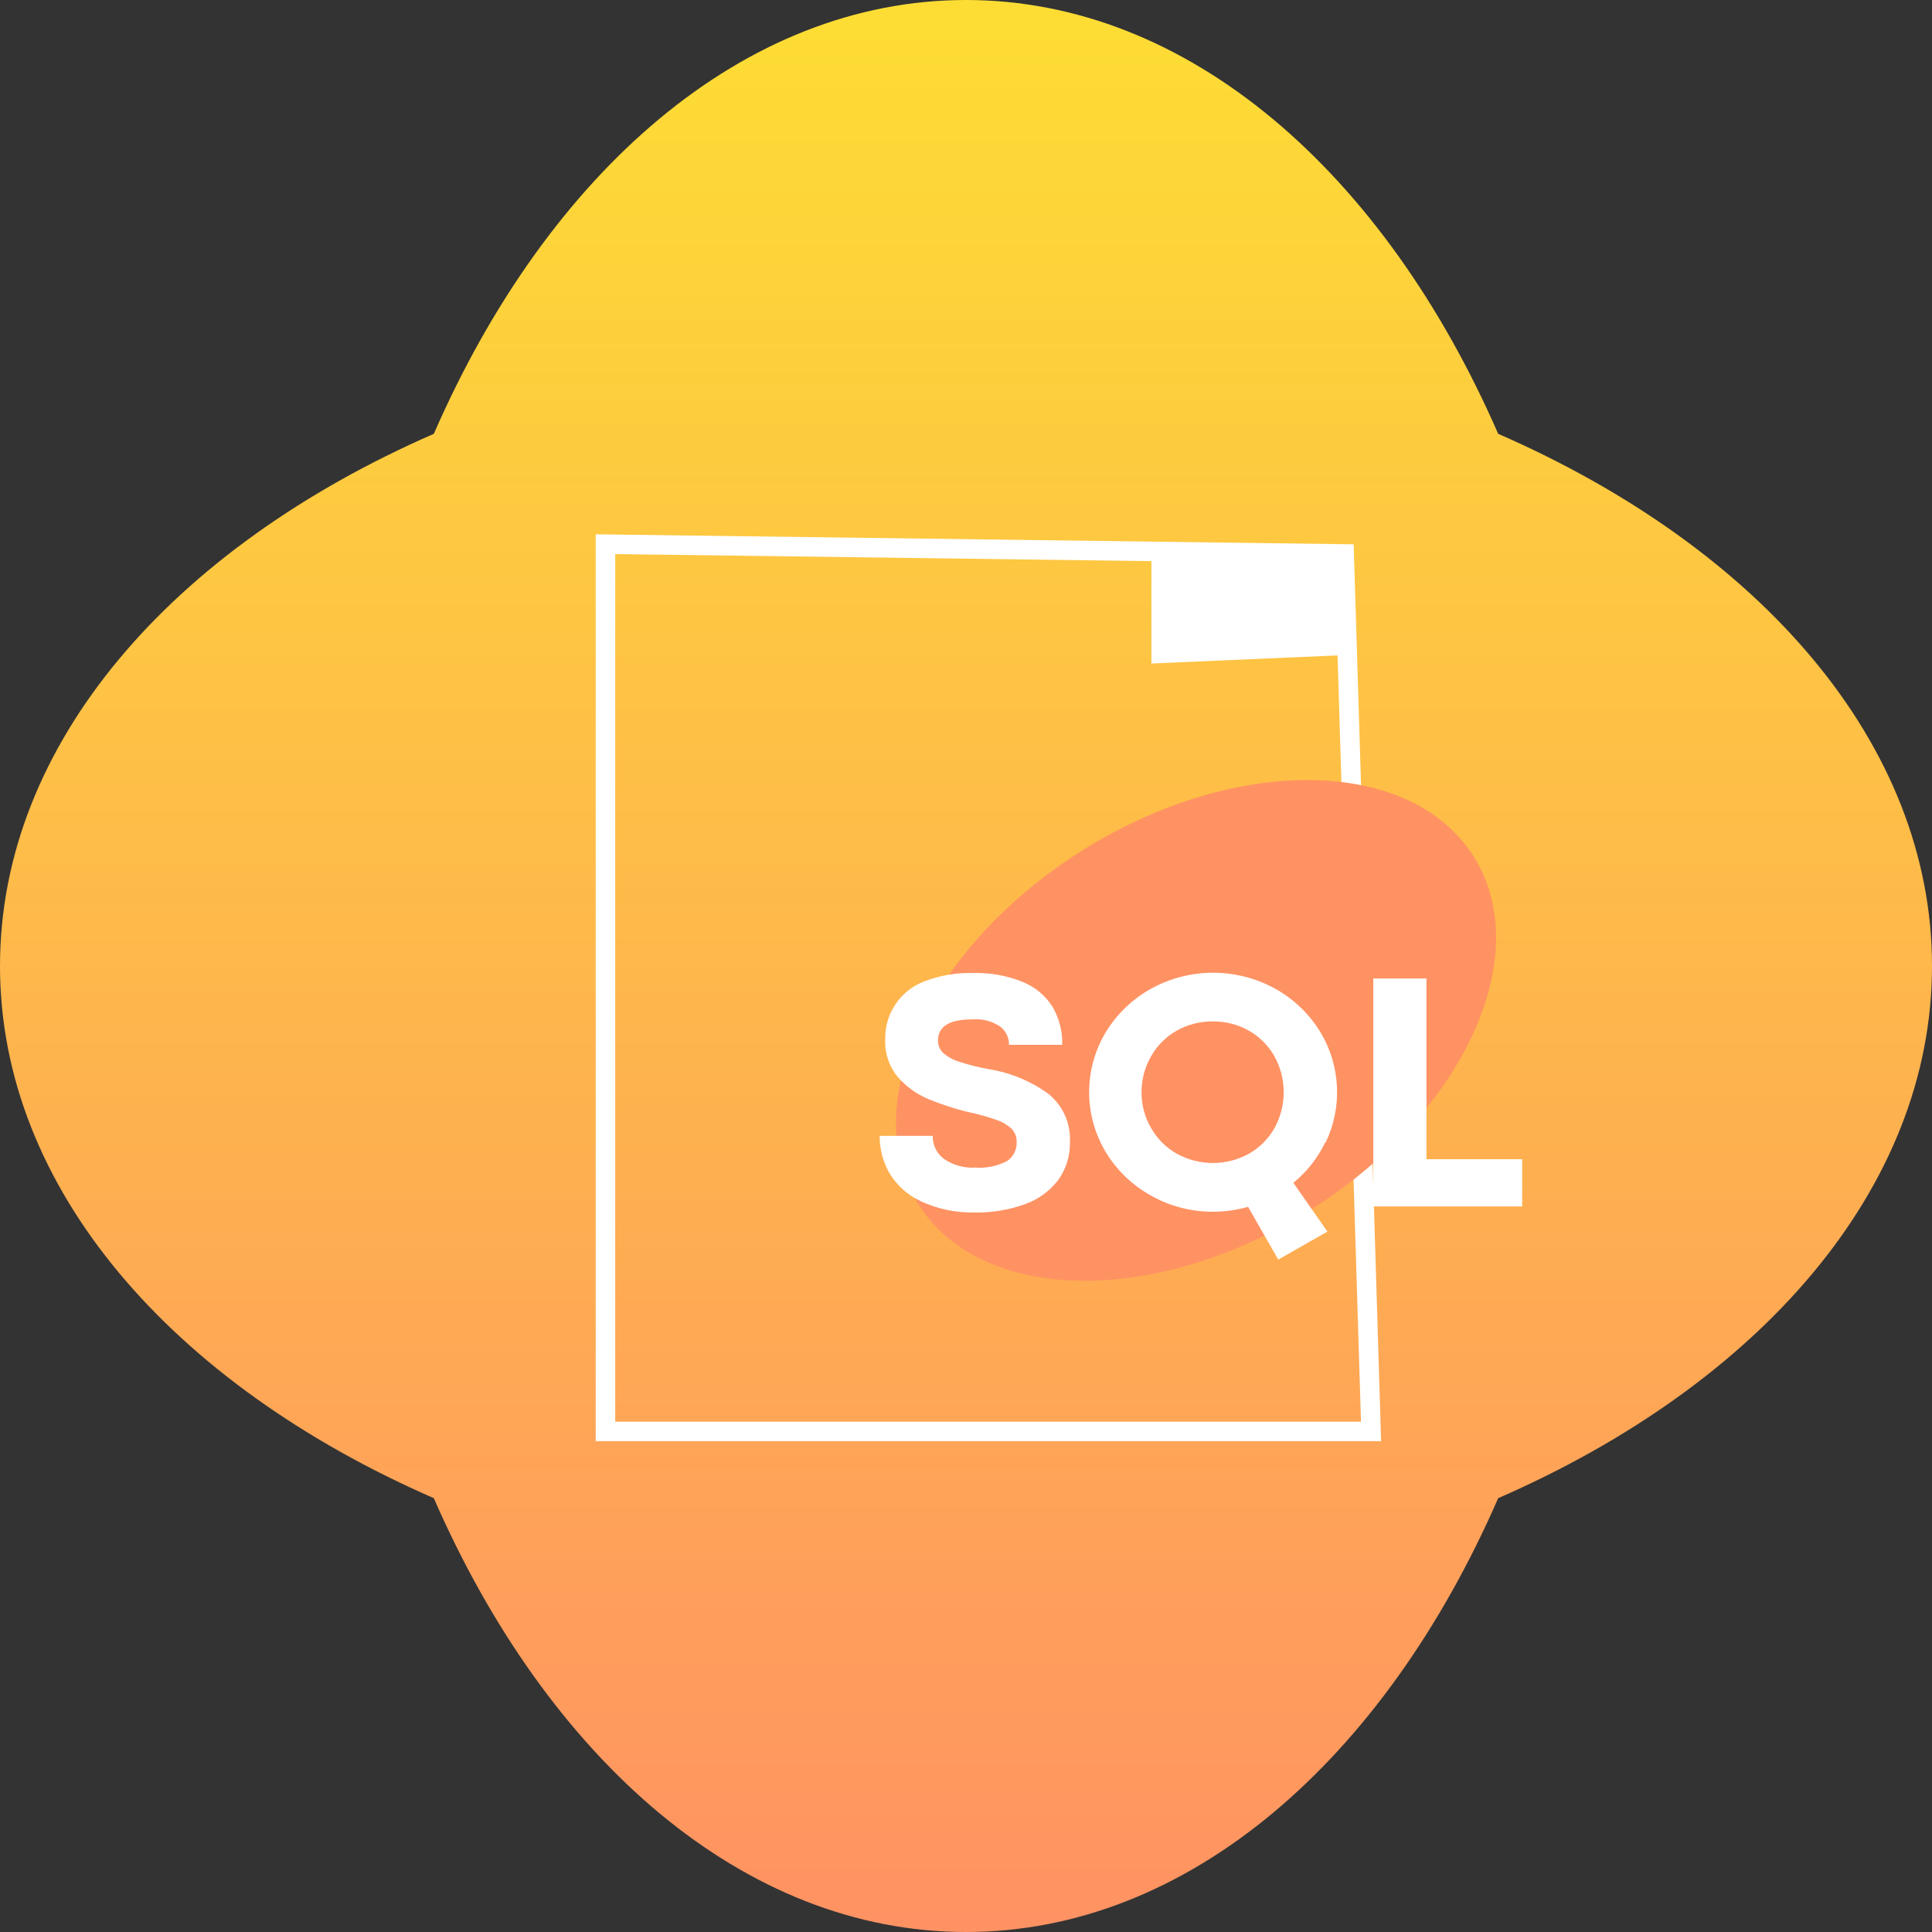
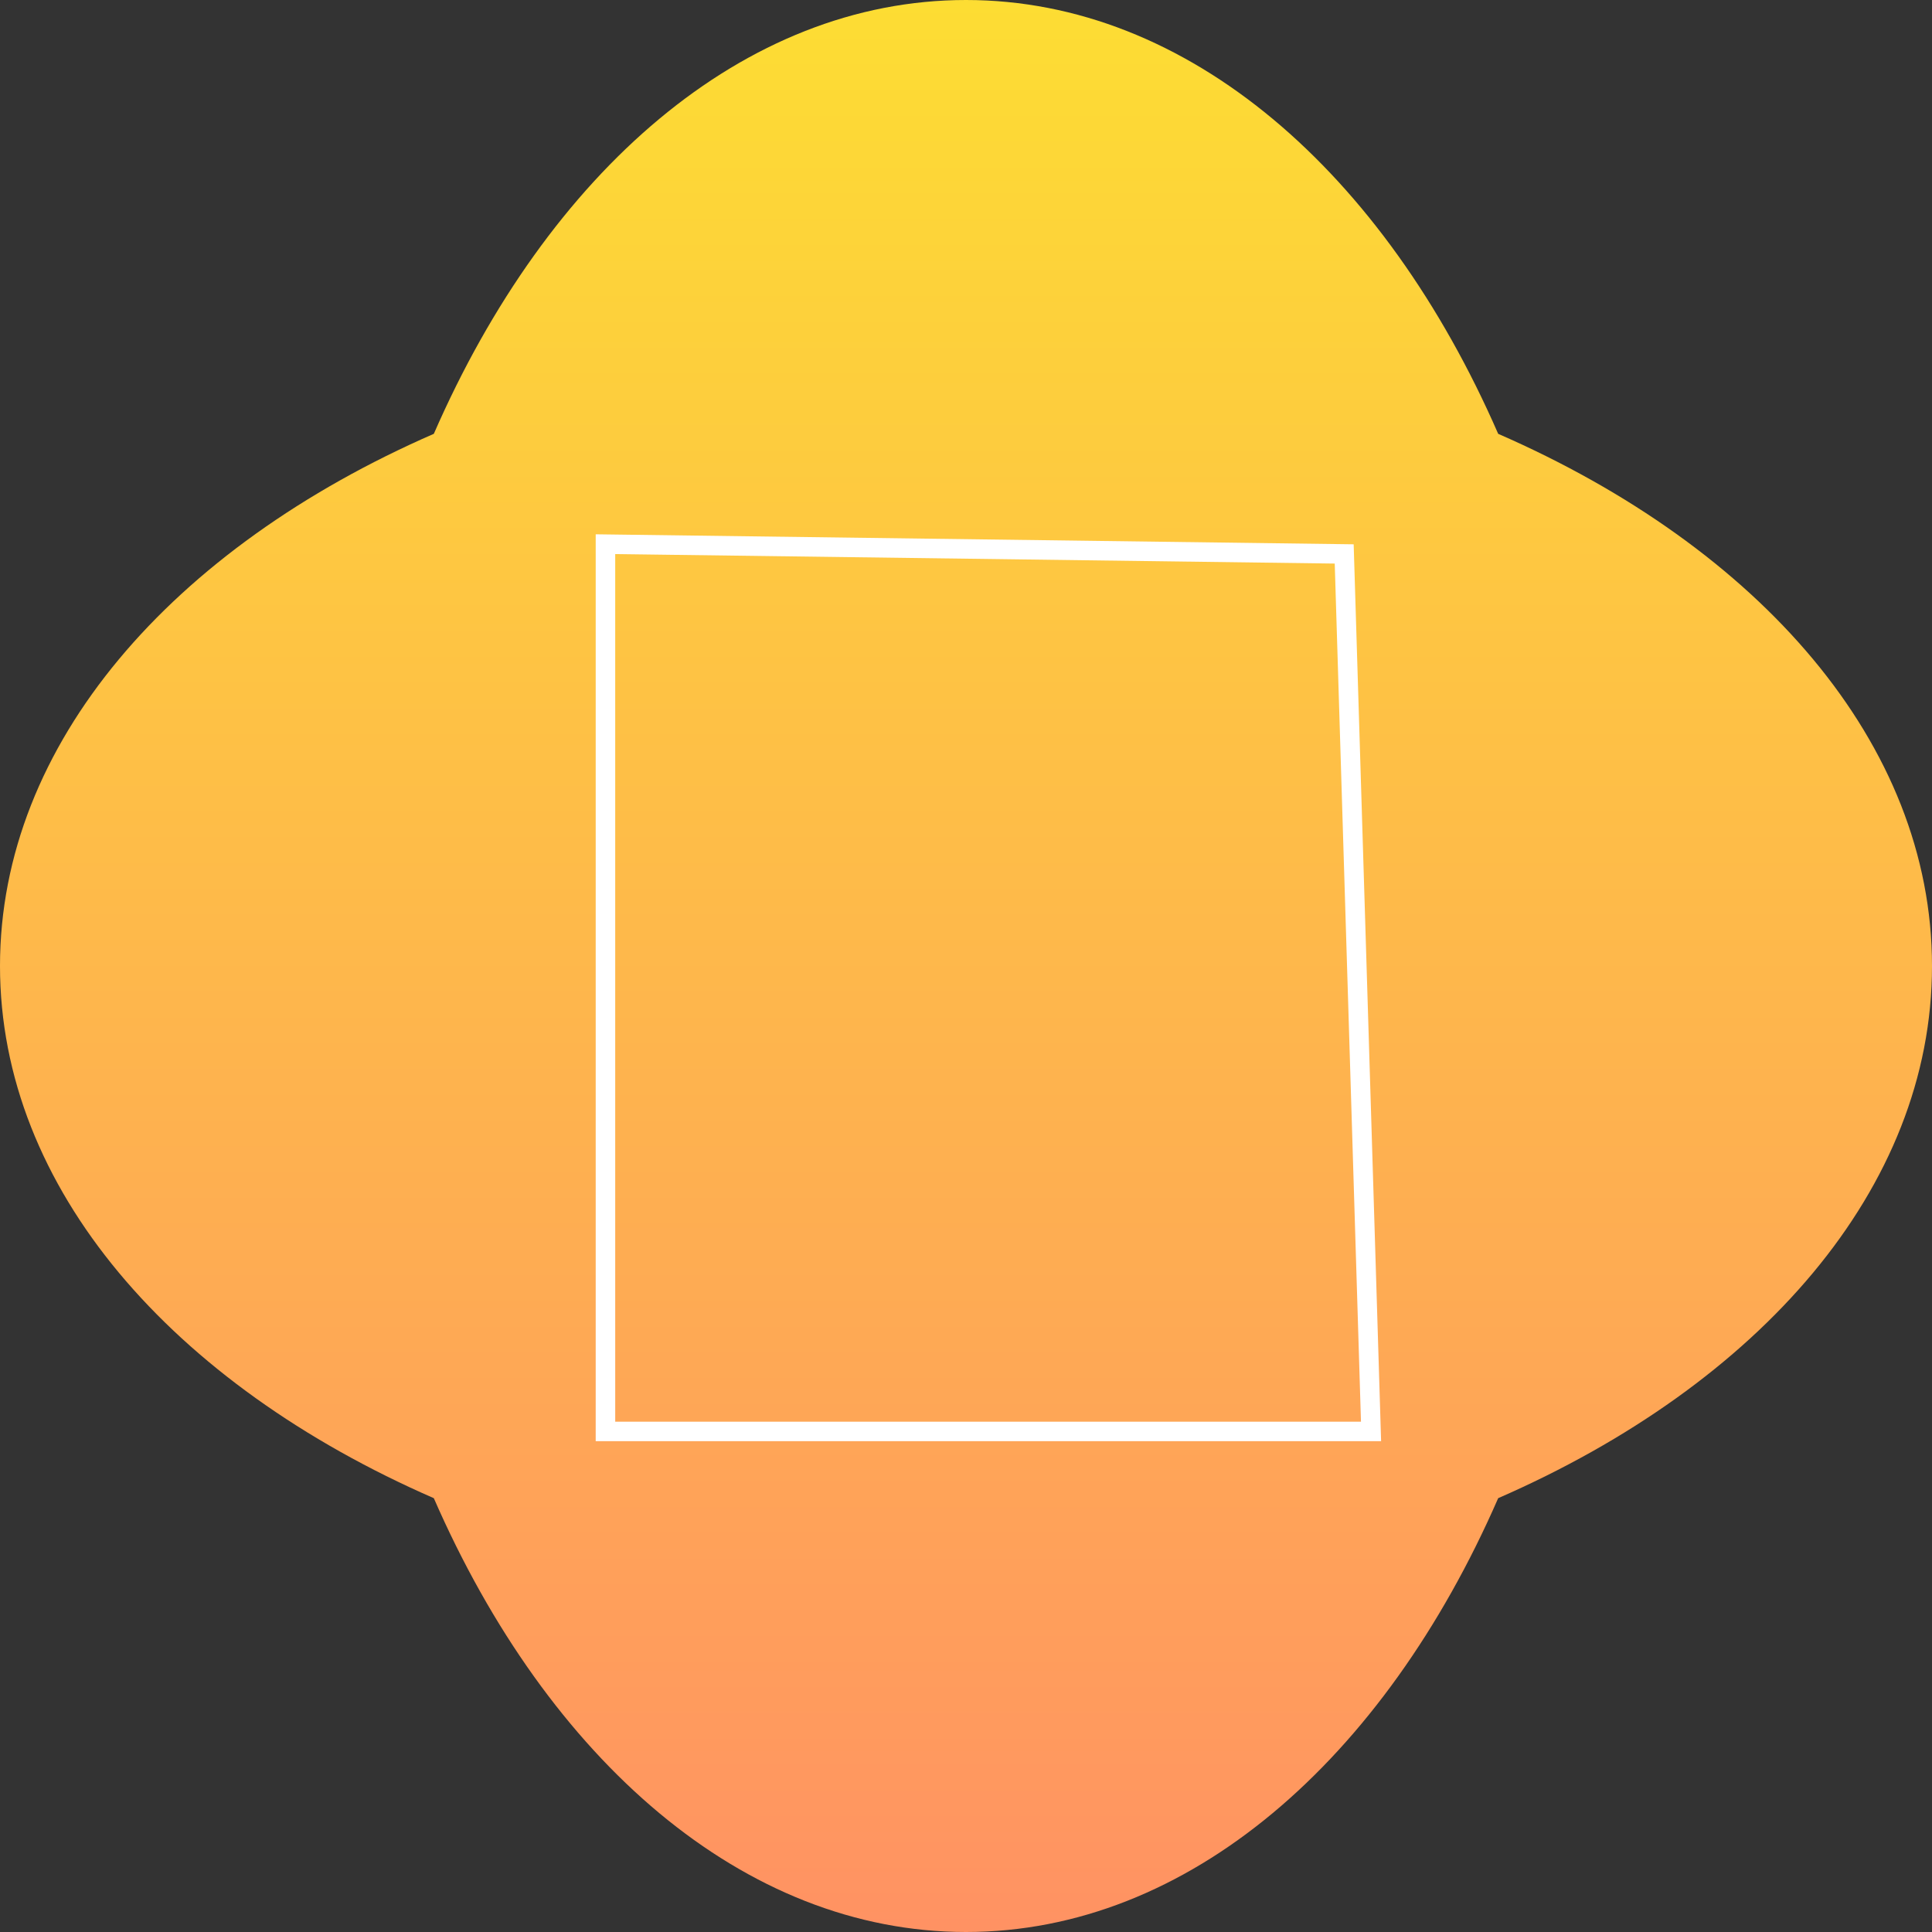
<svg xmlns="http://www.w3.org/2000/svg" width="198" height="198" viewBox="0 0 198 198" fill="none">
  <rect x="0" y="0" width="198" height="198" fill="#333333" stroke="none" />
  <g clip-path="url(#clip0_3_2776)">
    <path fill-rule="evenodd" clip-rule="evenodd" d="M153.54 44.46C180.33 56.15 198 76.21 198 99C198 121.79 180.33 141.85 153.54 153.54C141.85 180.33 121.79 198 99 198C76.21 198 56.15 180.33 44.46 153.54C17.67 141.85 0 121.79 0 99C0 76.21 17.67 56.15 44.46 44.46C56.15 17.67 76.21 0 99 0C121.79 0 141.85 17.67 153.54 44.46Z" fill="url(#paint0_linear_3_2776)" />
-     <path d="M137.76 56.77L140.51 146.7H62.05V55.77L137.76 56.77Z" stroke="white" stroke-width="2" />
-     <path fill-rule="evenodd" clip-rule="evenodd" d="M118 56.48H137.09L137.73 67.14L118 68V56.48Z" fill="white" />
-     <path d="M134.118 124.114C149.854 114.302 157.442 98.06 151.066 87.835C144.691 77.611 126.767 77.276 111.031 87.088C95.295 96.9 87.707 113.142 94.082 123.367C100.458 133.591 118.382 133.926 134.118 124.114Z" fill="#FF9263" />
-     <path d="M94.371 123.11C93.031 122.493 91.909 121.485 91.15 120.22C90.49 119.059 90.145 117.746 90.15 116.41H95.59C95.579 116.867 95.677 117.32 95.877 117.73C96.078 118.141 96.374 118.498 96.74 118.77C97.679 119.414 98.805 119.727 99.941 119.66C101.064 119.742 102.188 119.514 103.19 119C103.519 118.785 103.785 118.487 103.961 118.135C104.136 117.784 104.216 117.392 104.19 117C104.197 116.756 104.154 116.514 104.064 116.287C103.975 116.061 103.841 115.854 103.67 115.68C103.232 115.277 102.714 114.971 102.15 114.78C101.284 114.473 100.399 114.223 99.501 114.03C98.014 113.688 96.559 113.223 95.15 112.64C93.938 112.135 92.859 111.354 92.001 110.36C91.121 109.302 90.665 107.955 90.721 106.58C90.68 105.288 91.043 104.016 91.76 102.94C92.477 101.864 93.512 101.039 94.721 100.58C96.313 99.963 98.013 99.671 99.721 99.72C101.451 99.669 103.174 99.975 104.78 100.62C106.05 101.125 107.128 102.017 107.86 103.17C108.555 104.354 108.901 105.709 108.86 107.08H103.41C103.415 106.72 103.336 106.364 103.18 106.039C103.024 105.715 102.795 105.431 102.51 105.21C101.663 104.643 100.647 104.382 99.63 104.47C97.3 104.47 96.13 105.19 96.13 106.65C96.128 106.885 96.174 107.118 96.265 107.335C96.356 107.552 96.491 107.747 96.66 107.91C97.145 108.33 97.715 108.641 98.331 108.82C99.312 109.139 100.314 109.39 101.33 109.57C103.537 109.925 105.629 110.792 107.44 112.1C108.174 112.69 108.756 113.445 109.141 114.304C109.525 115.163 109.7 116.1 109.65 117.04C109.685 118.445 109.257 119.823 108.43 120.96C107.552 122.093 106.364 122.947 105.01 123.42C103.369 124.01 101.634 124.294 99.891 124.26C97.987 124.306 96.097 123.913 94.371 123.11V123.11Z" fill="white" />
-     <path d="M135.8 117.1C135.034 118.696 133.924 120.103 132.55 121.22L136.04 126.22L131 129.09L127.91 123.68C126.749 124.012 125.547 124.18 124.34 124.18C122.105 124.199 119.905 123.63 117.96 122.53C116.054 121.477 114.457 119.943 113.33 118.08C112.211 116.224 111.619 114.097 111.619 111.93C111.619 109.762 112.211 107.636 113.33 105.78C114.46 103.919 116.056 102.385 117.96 101.33C119.909 100.254 122.099 99.69 124.325 99.69C126.551 99.69 128.741 100.254 130.69 101.33C132.594 102.385 134.19 103.919 135.32 105.78C136.342 107.474 136.925 109.396 137.017 111.373C137.11 113.349 136.709 115.318 135.85 117.1H135.8ZM118 115.66C118.63 116.748 119.542 117.646 120.64 118.26C121.763 118.87 123.021 119.189 124.3 119.189C125.578 119.189 126.836 118.87 127.96 118.26C129.054 117.645 129.962 116.747 130.59 115.66C131.226 114.521 131.559 113.239 131.559 111.935C131.559 110.631 131.226 109.348 130.59 108.21C129.962 107.123 129.054 106.225 127.96 105.61C126.842 104.985 125.58 104.664 124.3 104.68C123.013 104.666 121.745 104.987 120.62 105.61C119.523 106.222 118.614 107.12 117.99 108.21C117.328 109.341 116.982 110.629 116.99 111.94C116.981 113.249 117.33 114.535 118 115.66Z" fill="white" />
-     <path d="M140.74 100.28H146.19V118.8H156V123.64H140.74V100.28Z" fill="white" />
+     <path d="M137.76 56.77L140.51 146.7H62.05V55.77Z" stroke="white" stroke-width="2" />
  </g>
  <defs>
    <linearGradient id="paint0_linear_3_2776" x1="99" y1="0" x2="99" y2="198" gradientUnits="userSpaceOnUse">
      <stop stop-color="#FDDD33" />
      <stop offset="1" stop-color="#FF9263" />
    </linearGradient>
    <clipPath id="clip0_3_2776">
      <rect width="198" height="198" fill="white" />
    </clipPath>
  </defs>
</svg>